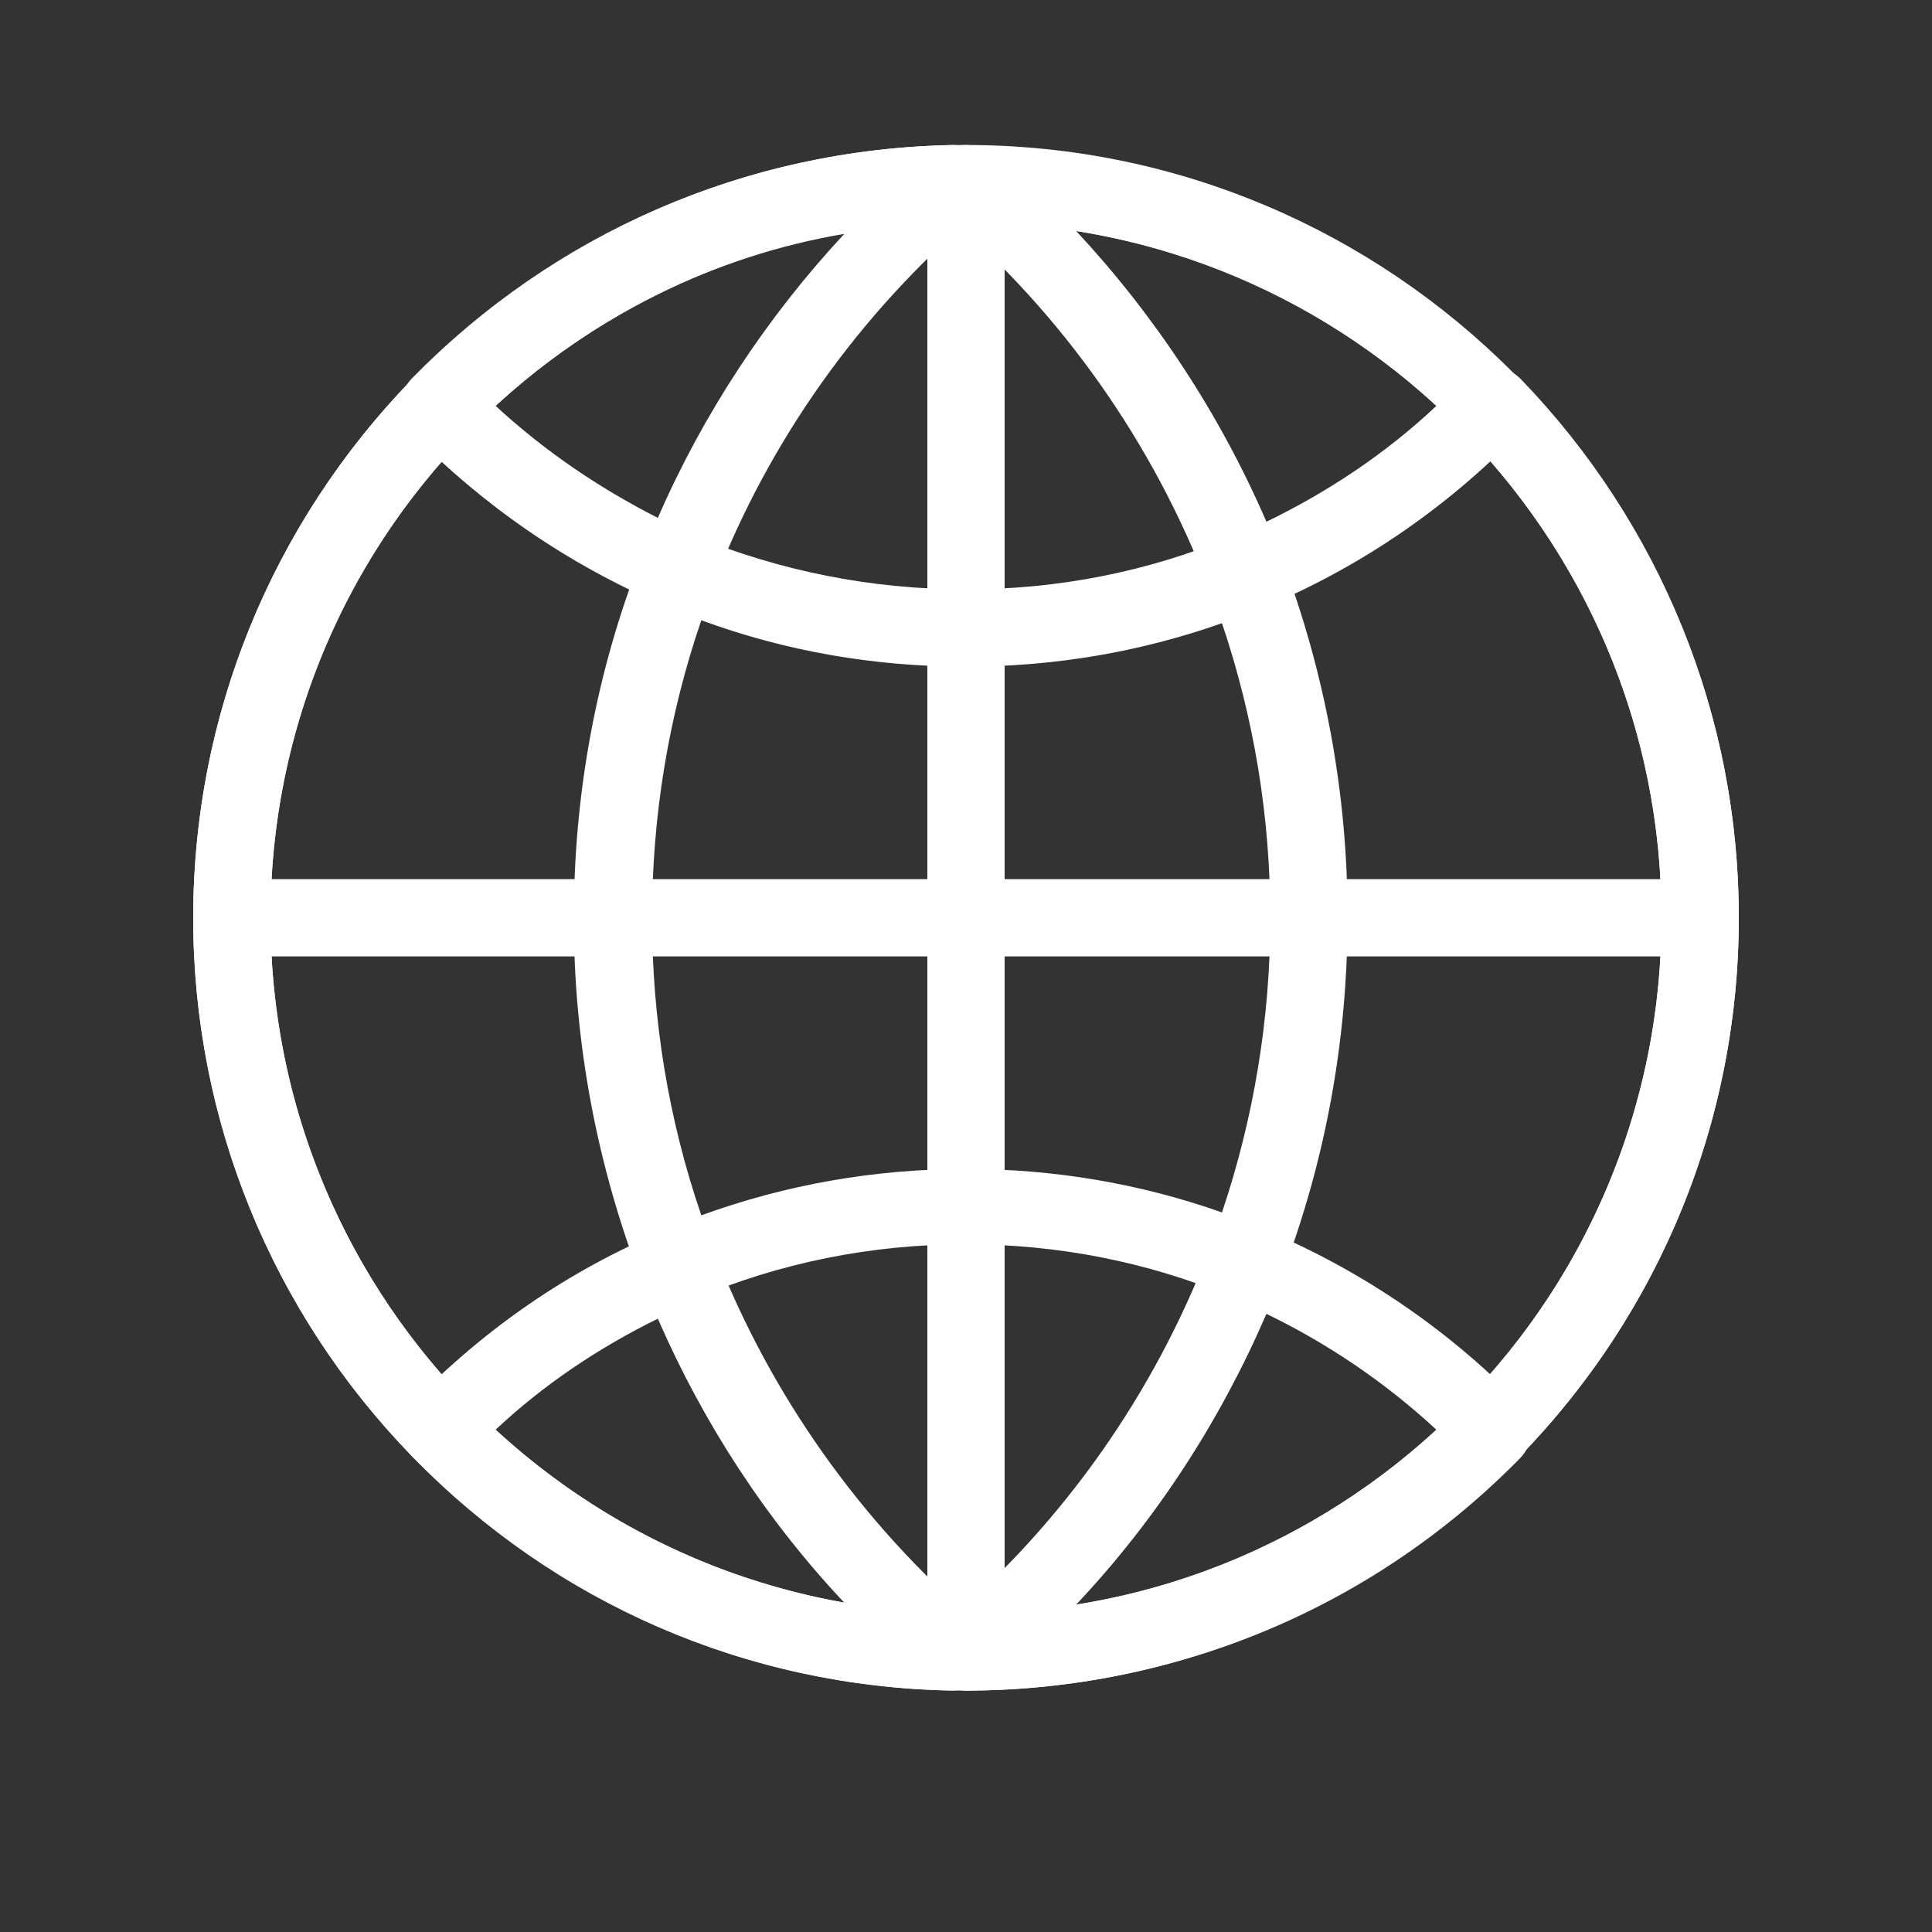
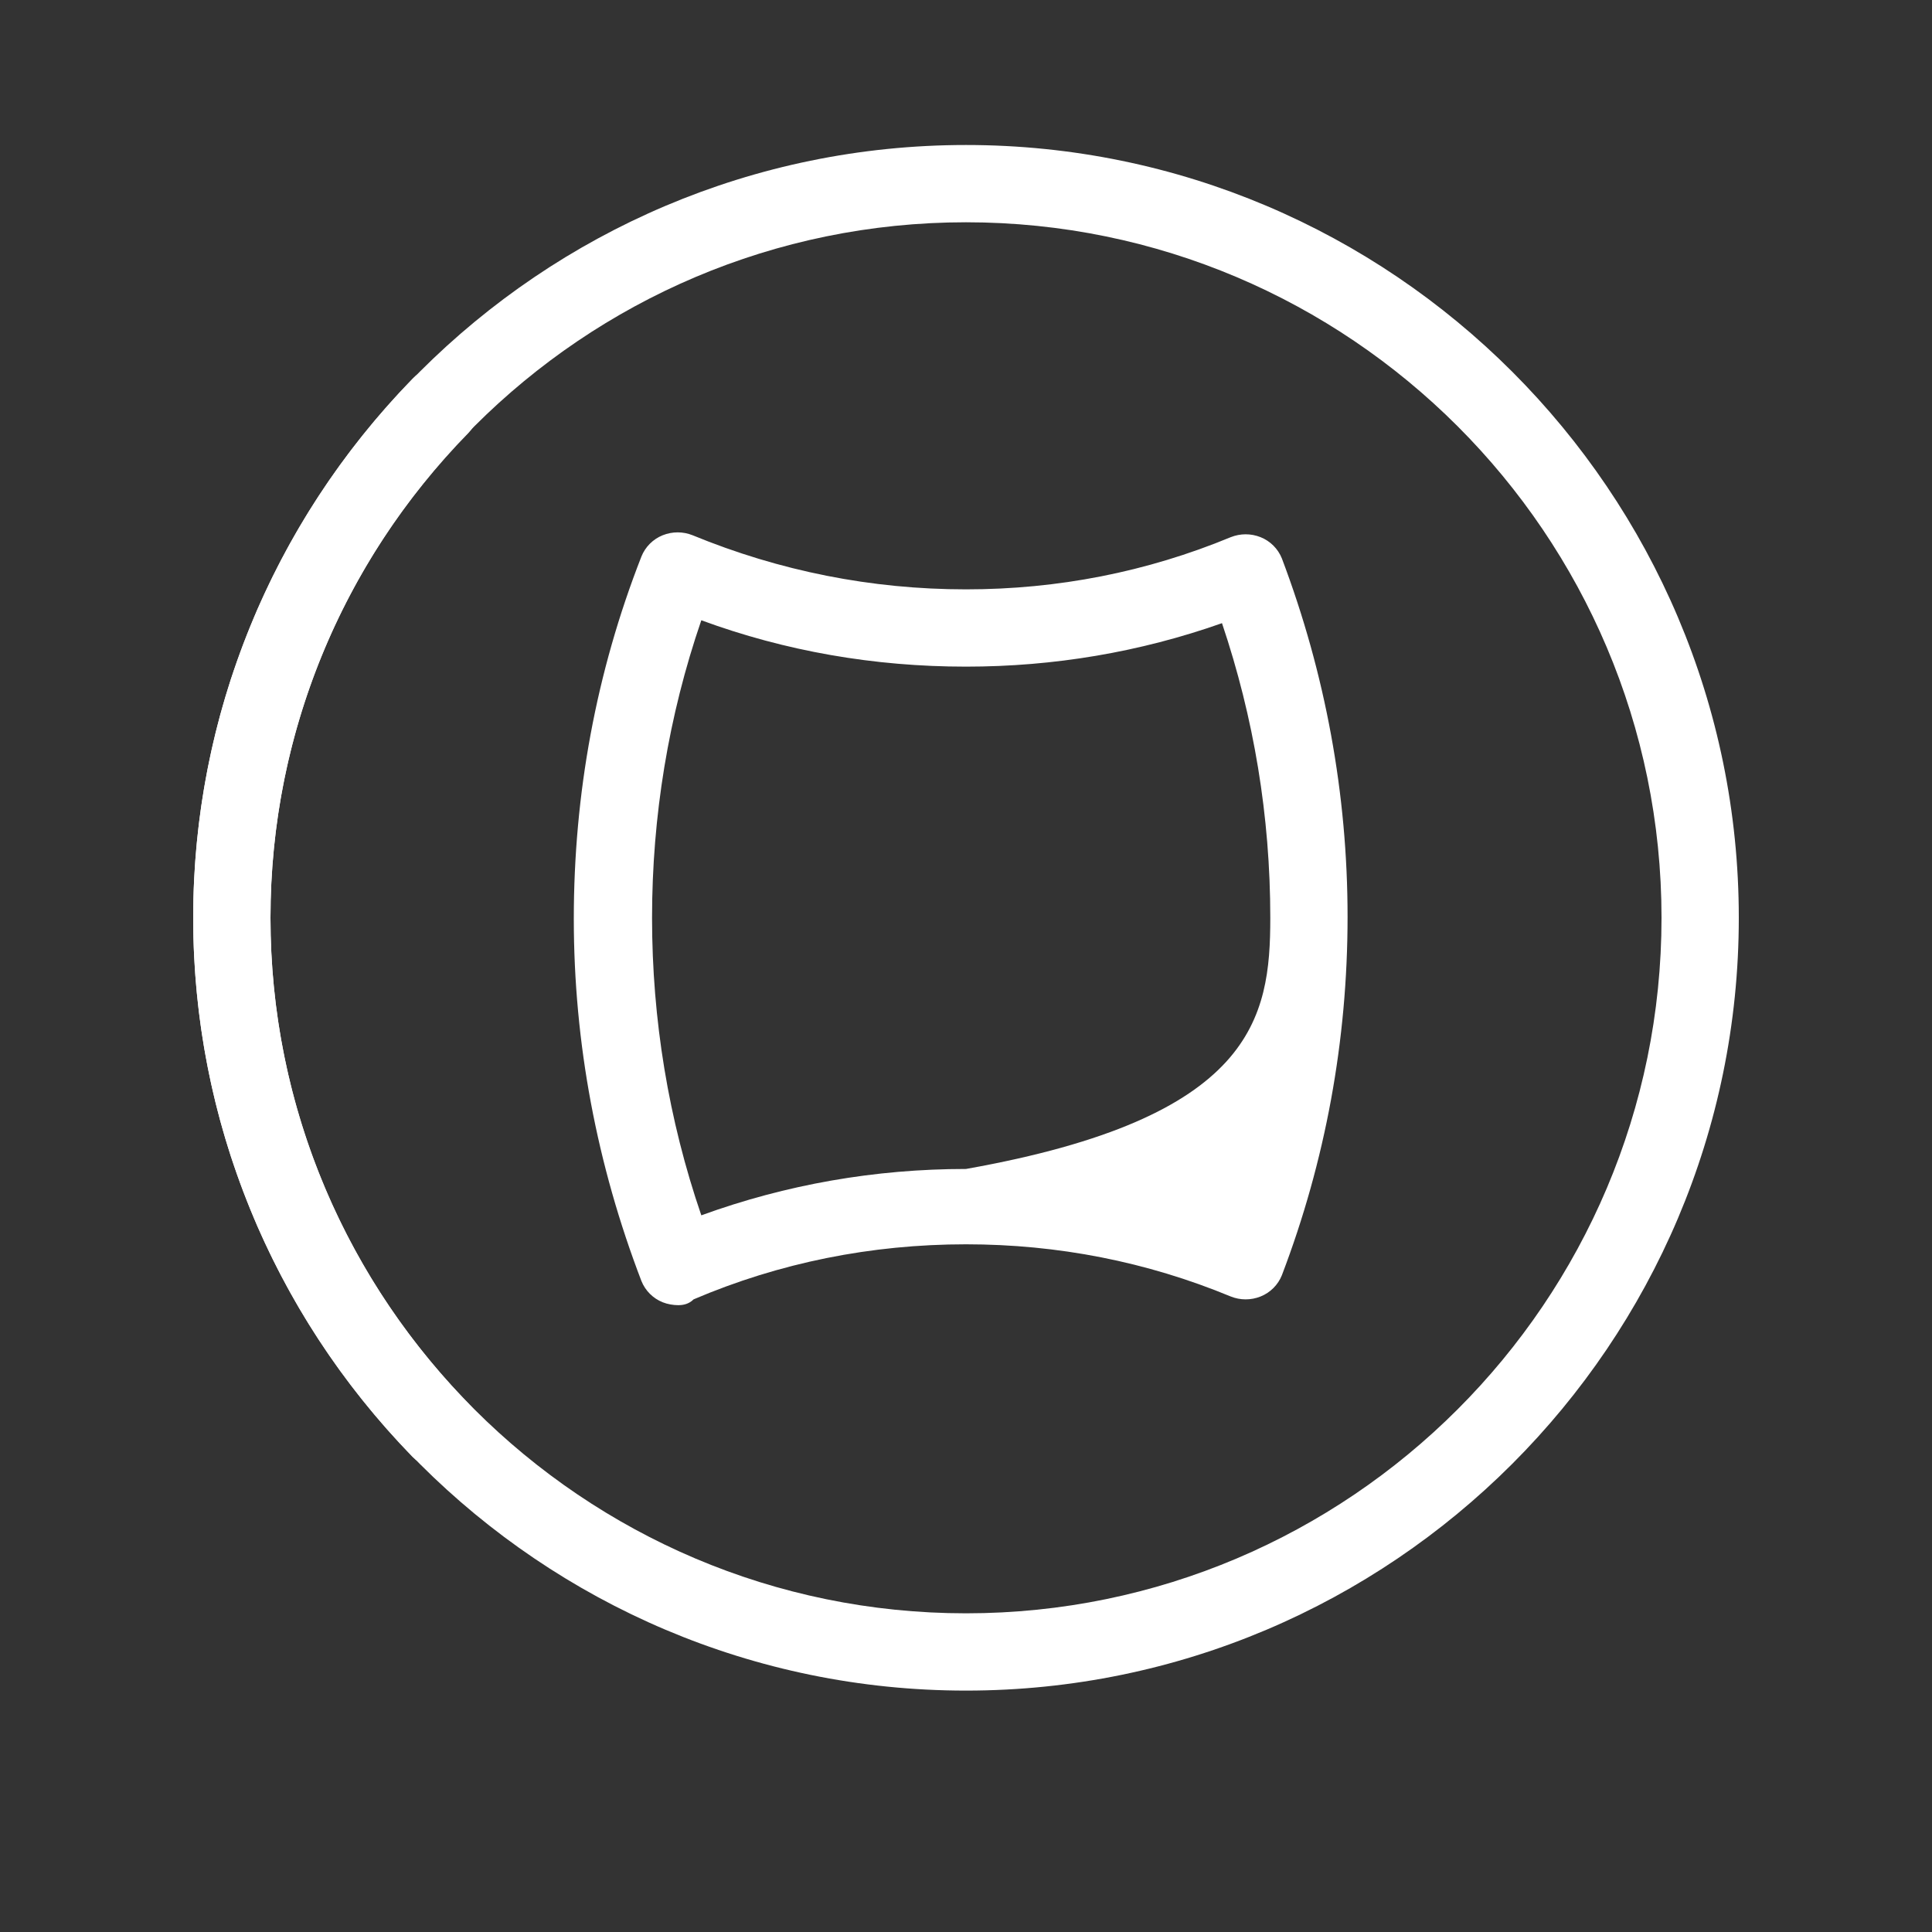
<svg xmlns="http://www.w3.org/2000/svg" width="20" height="20" viewBox="0 0 20 20" fill="none">
  <rect x="0" y="0" width="20" height="20" fill="#333333" stroke="none" />
  <g id="Frame 4">
    <g id="Vector">
      <path d="M10 17.501C5.59 17.501 2 13.911 2 9.501C2 5.091 5.59 1.501 10 1.501C14.41 1.501 18 5.091 18 9.501C18 13.911 14.41 17.501 10 17.501ZM10 2.301C6.03 2.301 2.8 5.531 2.8 9.501C2.8 13.471 6.03 16.701 10 16.701C13.97 16.701 17.2 13.471 17.2 9.501C17.2 5.531 13.97 2.301 10 2.301Z" fill="white" />
-       <path d="M10 17.501C9.78 17.501 9.6 17.321 9.6 17.101V1.901C9.6 1.681 9.78 1.501 10 1.501C10.22 1.501 10.4 1.681 10.4 1.901V17.101C10.4 17.321 10.22 17.501 10 17.501Z" fill="white" />
-       <path d="M17.6 9.901H2.4C2.18 9.901 2 9.721 2 9.501C2 9.281 2.18 9.101 2.4 9.101H17.6C17.82 9.101 18 9.281 18 9.501C18 9.721 17.82 9.901 17.6 9.901Z" fill="white" />
      <path d="M4.56 15.201C4.46 15.201 4.35 15.161 4.27 15.081C2.81 13.581 2 11.591 2 9.501C2 7.411 2.81 5.421 4.27 3.921C4.42 3.761 4.68 3.761 4.84 3.911C5 4.061 5 4.321 4.85 4.481C3.53 5.831 2.8 7.611 2.8 9.501C2.8 11.391 3.53 13.171 4.84 14.521C4.99 14.681 4.99 14.931 4.83 15.091C4.76 15.161 4.66 15.201 4.56 15.201Z" fill="white" />
-       <path d="M9.85 17.501C9.84 17.501 9.84 17.501 9.85 17.501C7.73 17.461 5.75 16.601 4.27 15.081C4.12 14.921 4.12 14.681 4.27 14.521C5.02 13.751 5.89 13.151 6.87 12.741C6.97 12.701 7.08 12.701 7.18 12.741C7.28 12.781 7.36 12.861 7.4 12.961C7.97 14.431 8.91 15.761 10.11 16.791C10.24 16.901 10.28 17.081 10.22 17.241C10.16 17.391 10.01 17.501 9.85 17.501ZM5.13 14.801C6.15 15.741 7.39 16.351 8.74 16.591C7.93 15.731 7.28 14.731 6.81 13.651C6.2 13.951 5.63 14.331 5.13 14.801ZM7.02 6.291C6.97 6.291 6.91 6.281 6.86 6.261C5.88 5.841 5.01 5.241 4.26 4.481C4.11 4.321 4.11 4.081 4.26 3.921C5.75 2.401 7.72 1.551 9.84 1.501C10.01 1.491 10.16 1.601 10.22 1.761C10.28 1.921 10.23 2.101 10.11 2.211C8.9 3.241 7.96 4.561 7.39 6.041C7.35 6.141 7.27 6.221 7.17 6.261C7.13 6.281 7.07 6.291 7.02 6.291ZM5.13 4.201C5.64 4.671 6.2 5.051 6.81 5.361C7.28 4.281 7.94 3.281 8.74 2.421C7.39 2.651 6.15 3.261 5.13 4.201ZM15.44 15.201C15.34 15.201 15.24 15.161 15.16 15.091C15 14.941 15 14.681 15.15 14.521C16.47 13.171 17.2 11.391 17.2 9.501C17.2 7.611 16.47 5.831 15.16 4.481C15.01 4.321 15.01 4.071 15.17 3.911C15.33 3.761 15.58 3.761 15.74 3.921C17.19 5.421 18 7.411 18 9.501C18 11.591 17.19 13.581 15.73 15.081C15.65 15.161 15.55 15.201 15.44 15.201Z" fill="white" />
-       <path d="M10.05 17.501C9.88 17.501 9.73 17.401 9.68 17.241C9.62 17.081 9.67 16.911 9.79 16.801C11.01 15.761 11.95 14.421 12.52 12.931C12.56 12.831 12.64 12.751 12.74 12.711C12.84 12.671 12.95 12.671 13.05 12.711C14.06 13.131 14.97 13.741 15.74 14.531C15.89 14.691 15.89 14.931 15.74 15.091C14.23 16.631 12.21 17.481 10.05 17.501ZM13.11 13.601C12.63 14.711 11.97 15.731 11.14 16.611C12.53 16.391 13.82 15.771 14.87 14.801C14.34 14.311 13.75 13.911 13.11 13.601ZM12.89 6.331C12.84 6.331 12.78 6.321 12.73 6.301C12.63 6.261 12.55 6.181 12.51 6.081C11.94 4.591 11 3.251 9.78 2.211C9.65 2.101 9.61 1.921 9.67 1.771C9.73 1.611 9.88 1.511 10.04 1.511C12.2 1.521 14.21 2.381 15.72 3.931C15.87 4.091 15.87 4.331 15.72 4.491C14.95 5.281 14.05 5.891 13.03 6.311C13 6.321 12.94 6.331 12.89 6.331ZM11.14 2.391C11.96 3.271 12.63 4.291 13.11 5.401C13.75 5.091 14.35 4.691 14.87 4.201C13.82 3.231 12.53 2.611 11.14 2.391Z" fill="white" />
-       <path d="M7.02 13.511C6.97 13.511 6.91 13.501 6.86 13.481C6.76 13.441 6.68 13.361 6.64 13.261C6.18 12.061 5.94 10.801 5.94 9.511C5.94 8.221 6.17 6.961 6.64 5.761C6.68 5.661 6.76 5.581 6.86 5.541C6.96 5.501 7.07 5.501 7.17 5.541C8.07 5.911 9.02 6.101 10 6.101C10.95 6.101 11.87 5.921 12.74 5.561C12.84 5.521 12.95 5.521 13.05 5.561C13.15 5.601 13.23 5.681 13.27 5.781C13.72 6.971 13.95 8.221 13.95 9.491C13.95 10.771 13.72 12.021 13.27 13.201C13.23 13.301 13.15 13.381 13.05 13.421C12.95 13.461 12.84 13.461 12.74 13.421C11.87 13.061 10.95 12.881 10 12.881C9.02 12.881 8.07 13.071 7.18 13.451C7.13 13.501 7.07 13.511 7.02 13.511ZM7.26 6.421C6.92 7.411 6.75 8.451 6.75 9.501C6.75 10.551 6.92 11.591 7.26 12.581C8.14 12.261 9.06 12.101 10 12.101C10.91 12.101 11.8 12.251 12.65 12.551C12.98 11.571 13.15 10.541 13.15 9.501C13.15 8.451 12.98 7.431 12.65 6.451C11.8 6.751 10.91 6.901 10 6.901C9.05 6.901 8.13 6.741 7.26 6.421Z" fill="white" />
+       <path d="M7.02 13.511C6.97 13.511 6.91 13.501 6.86 13.481C6.76 13.441 6.68 13.361 6.64 13.261C6.18 12.061 5.94 10.801 5.94 9.511C5.94 8.221 6.17 6.961 6.64 5.761C6.68 5.661 6.76 5.581 6.86 5.541C6.96 5.501 7.07 5.501 7.17 5.541C8.07 5.911 9.02 6.101 10 6.101C10.95 6.101 11.87 5.921 12.74 5.561C12.84 5.521 12.95 5.521 13.05 5.561C13.15 5.601 13.23 5.681 13.27 5.781C13.72 6.971 13.95 8.221 13.95 9.491C13.95 10.771 13.72 12.021 13.27 13.201C13.23 13.301 13.15 13.381 13.05 13.421C12.95 13.461 12.84 13.461 12.74 13.421C11.87 13.061 10.95 12.881 10 12.881C9.02 12.881 8.07 13.071 7.18 13.451C7.13 13.501 7.07 13.511 7.02 13.511ZM7.26 6.421C6.92 7.411 6.75 8.451 6.75 9.501C6.75 10.551 6.92 11.591 7.26 12.581C8.14 12.261 9.06 12.101 10 12.101C12.98 11.571 13.15 10.541 13.15 9.501C13.15 8.451 12.98 7.431 12.65 6.451C11.8 6.751 10.91 6.901 10 6.901C9.05 6.901 8.13 6.741 7.26 6.421Z" fill="white" />
    </g>
  </g>
</svg>